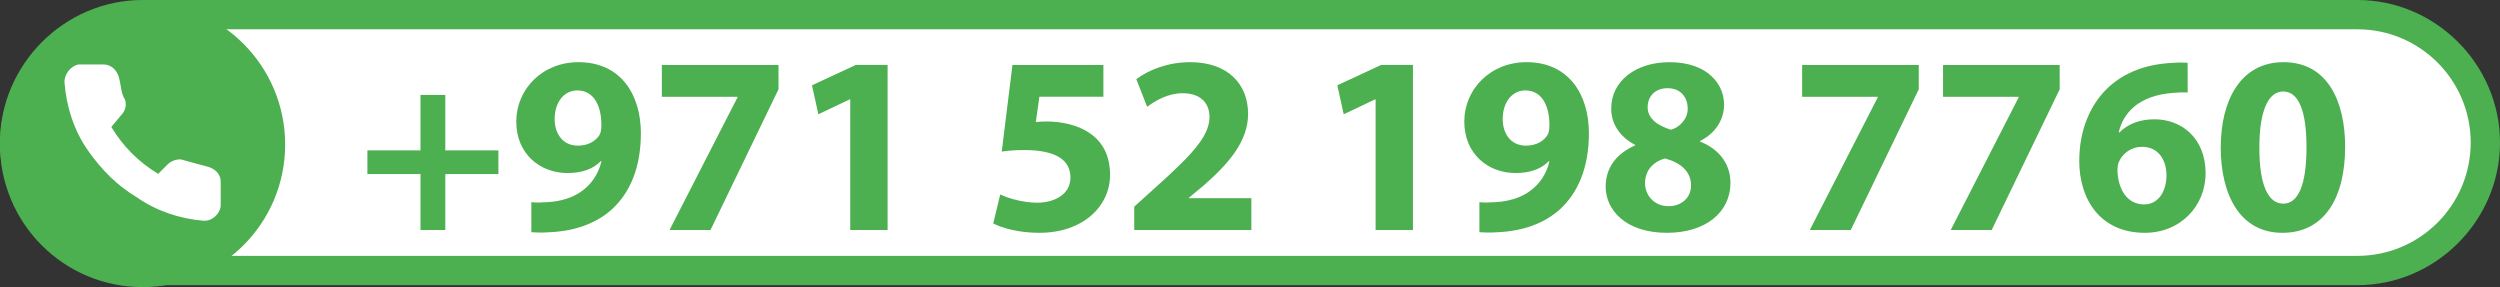
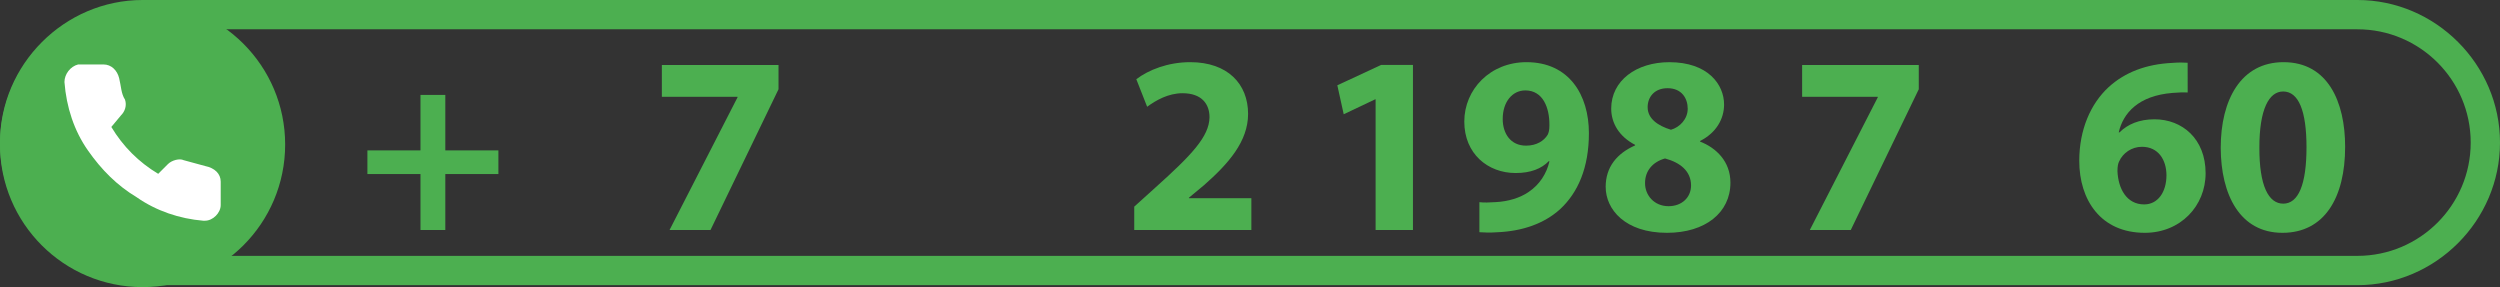
<svg xmlns="http://www.w3.org/2000/svg" id="Calque_1" version="1.1" viewBox="0 0 128 14.7">
  <rect x="0" y="0" width="128" height="14.7" fill="#333333" stroke="none" />
  <defs>
    <style>
      .st0 {
        fill: #4caf50;
      }

      .st1 {
        fill: #fff;
      }
    </style>
  </defs>
  <g>
-     <path class="st1" d="M7.3,13.9c-3.6,0-6.5-2.9-6.5-6.6S3.7.8,7.3.8h113.4c3.6,0,6.5,2.9,6.5,6.5s-2.9,6.6-6.5,6.6H7.3Z" />
    <path class="st0" d="M120.7,1.5c3.2,0,5.8,2.6,5.8,5.8s-2.6,5.8-5.8,5.8H7.3c-3.2,0-5.8-2.6-5.8-5.8S4.1,1.5,7.3,1.5h113.4M120.7,0H7.3C3.3,0,0,3.3,0,7.3s3.3,7.3,7.3,7.3h113.4c4,0,7.3-3.3,7.3-7.3s-3.3-7.3-7.3-7.3h0Z" />
  </g>
  <circle class="st0" cx="7.3" cy="7.4" r="7.3" />
  <path class="st1" d="M11.3,9.3v1.2c0,.4-.4.8-.8.8h-.1c-1.2-.1-2.4-.5-3.4-1.2-1-.6-1.8-1.4-2.5-2.4s-1.1-2.2-1.2-3.5c0-.4.3-.8.7-.9h1.3c.4 0.0.7.3.8.7s.1.8.3,1.1c.1.3,0,.6-.2.8l-.5.6c.6,1,1.4,1.8,2.4,2.4l.5-.5c.2-.2.6-.3.8-.2.4.1.7.2,1.1.3.5.1.8.4.8.8Z" />
  <g>
    <path class="st0" d="M22.8,4.86v2.84h2.718v1.211h-2.718v2.865h-1.271v-2.865h-2.718v-1.211h2.718v-2.84h1.271Z" />
-     <path class="st0" d="M27.204,10.352c.256.027.471.019.86-.005.604-.033,1.215-.208,1.664-.52.555-.373.917-.928,1.064-1.564l-.031-.014c-.379.39-.931.61-1.7.61-1.429,0-2.628-.993-2.628-2.634,0-1.65,1.326-3.042,3.184-3.042,2.171,0,3.196,1.666,3.196,3.637,0,1.762-.557,3.043-1.479,3.894-.806.729-1.917,1.126-3.233,1.178-.327.025-.671.015-.896-.003v-1.537ZM28.398,6.103c.002.729.4,1.354,1.196,1.354.545,0,.917-.251,1.104-.552.062-.118.092-.253.092-.496.008-.9-.332-1.78-1.233-1.78-.671,0-1.163.598-1.158,1.474Z" />
    <path class="st0" d="M39.86,3.326v1.244l-3.483,7.207h-2.097l3.482-6.795v-.026h-3.875v-1.628h5.972Z" />
-     <path class="st0" d="M43.533,5.087h-.026l-1.607.763-.327-1.483,2.241-1.041h1.631v8.45h-1.912v-6.689Z" />
-     <path class="st0" d="M56.495,4.954h-3.278l-.183,1.294c.188-.021.345-.028.548-.028.806.002,1.635.188,2.229.61.636.435,1.024,1.139,1.024,2.125,0,1.578-1.351,2.965-3.628,2.965-1.024,0-1.879-.235-2.354-.479l.36-1.486c.374.186,1.141.423,1.903.423.822,0,1.693-.394,1.691-1.292-.003-.866-.695-1.404-2.379-1.404-.464,0-.794.033-1.139.078l.549-4.433h4.656v1.627Z" />
    <path class="st0" d="M58.073,11.776v-1.196l1.088-.982c1.85-1.661,2.75-2.604,2.766-3.593,0-.686-.405-1.232-1.384-1.232-.728,0-1.363.365-1.809.694l-.555-1.412c.631-.479,1.625-.872,2.761-.872,1.919,0,2.962,1.119,2.962,2.648,0,1.418-1.016,2.557-2.247,3.642l-.782.649v.026h3.197v1.628h-5.997Z" />
    <path class="st0" d="M70.43,5.087h-.025l-1.607.763-.327-1.483,2.24-1.041h1.632v8.45h-1.912v-6.689Z" />
    <path class="st0" d="M75.745,10.352c.256.027.471.019.859-.005.604-.033,1.215-.208,1.664-.52.555-.373.916-.928,1.063-1.564l-.03-.014c-.38.39-.932.61-1.7.61-1.43,0-2.629-.993-2.629-2.634,0-1.65,1.326-3.042,3.185-3.042,2.172,0,3.195,1.666,3.195,3.637,0,1.762-.557,3.043-1.479,3.894-.806.729-1.916,1.126-3.232,1.178-.327.025-.672.015-.896-.003v-1.537ZM76.939,6.103c.003.729.4,1.354,1.195,1.354.546,0,.918-.251,1.104-.552.062-.118.092-.253.092-.496.008-.9-.333-1.78-1.234-1.78-.671,0-1.162.598-1.157,1.474Z" />
    <path class="st0" d="M82.21,9.571c0-1.024.583-1.718,1.507-2.126l-.001-.03c-.82-.424-1.222-1.115-1.222-1.856,0-1.432,1.286-2.375,2.977-2.375,1.981,0,2.802,1.146,2.802,2.167,0,.73-.394,1.446-1.229,1.867v.031c.82.319,1.554,1.012,1.554,2.104,0,1.534-1.286,2.567-3.251,2.567-2.148,0-3.136-1.204-3.136-2.349ZM86.582,9.497c0-.735-.556-1.176-1.332-1.384-.646.18-1.023.646-1.023,1.254-.01.614.457,1.19,1.201,1.19.691,0,1.154-.456,1.154-1.061ZM84.36,5.493c-.002.571.509.943,1.193,1.15.453-.127.858-.55.858-1.077,0-.521-.301-1.05-1.031-1.05-.675,0-1.021.452-1.021.976Z" />
    <path class="st0" d="M98.241,3.326v1.244l-3.482,7.207h-2.097l3.481-6.795v-.026h-3.874v-1.628h5.972Z" />
-     <path class="st0" d="M105.456,3.326v1.244l-3.482,7.207h-2.097l3.481-6.795v-.026h-3.874v-1.628h5.972Z" />
    <path class="st0" d="M112.008,4.736c-.227-.013-.462-.004-.771.021-1.758.141-2.533,1.035-2.758,2.021h.038c.424-.418,1.01-.67,1.794-.67,1.418,0,2.616,1,2.616,2.761,0,1.677-1.286,3.051-3.114,3.051-2.255,0-3.355-1.68-3.355-3.687,0-1.596.583-2.919,1.498-3.767.841-.77,1.937-1.182,3.255-1.245.364-.03.606-.02.796-.008l.002,1.522ZM110.923,8.972c-.003-.783-.412-1.456-1.256-1.456-.53,0-.978.323-1.167.747-.057.112-.086.267-.086.503.039.893.468,1.7,1.369,1.7.701,0,1.14-.634,1.14-1.494Z" />
    <path class="st0" d="M120.071,7.516c0,2.604-1.057,4.404-3.211,4.404-2.186,0-3.15-1.96-3.159-4.35,0-2.455,1.03-4.387,3.216-4.387,2.26,0,3.154,2.016,3.154,4.333ZM115.68,7.562c-.005,1.945.465,2.865,1.222,2.865.77,0,1.191-.965,1.191-2.886,0-1.873-.408-2.857-1.196-2.857-.727,0-1.22.911-1.217,2.878Z" />
  </g>
</svg>